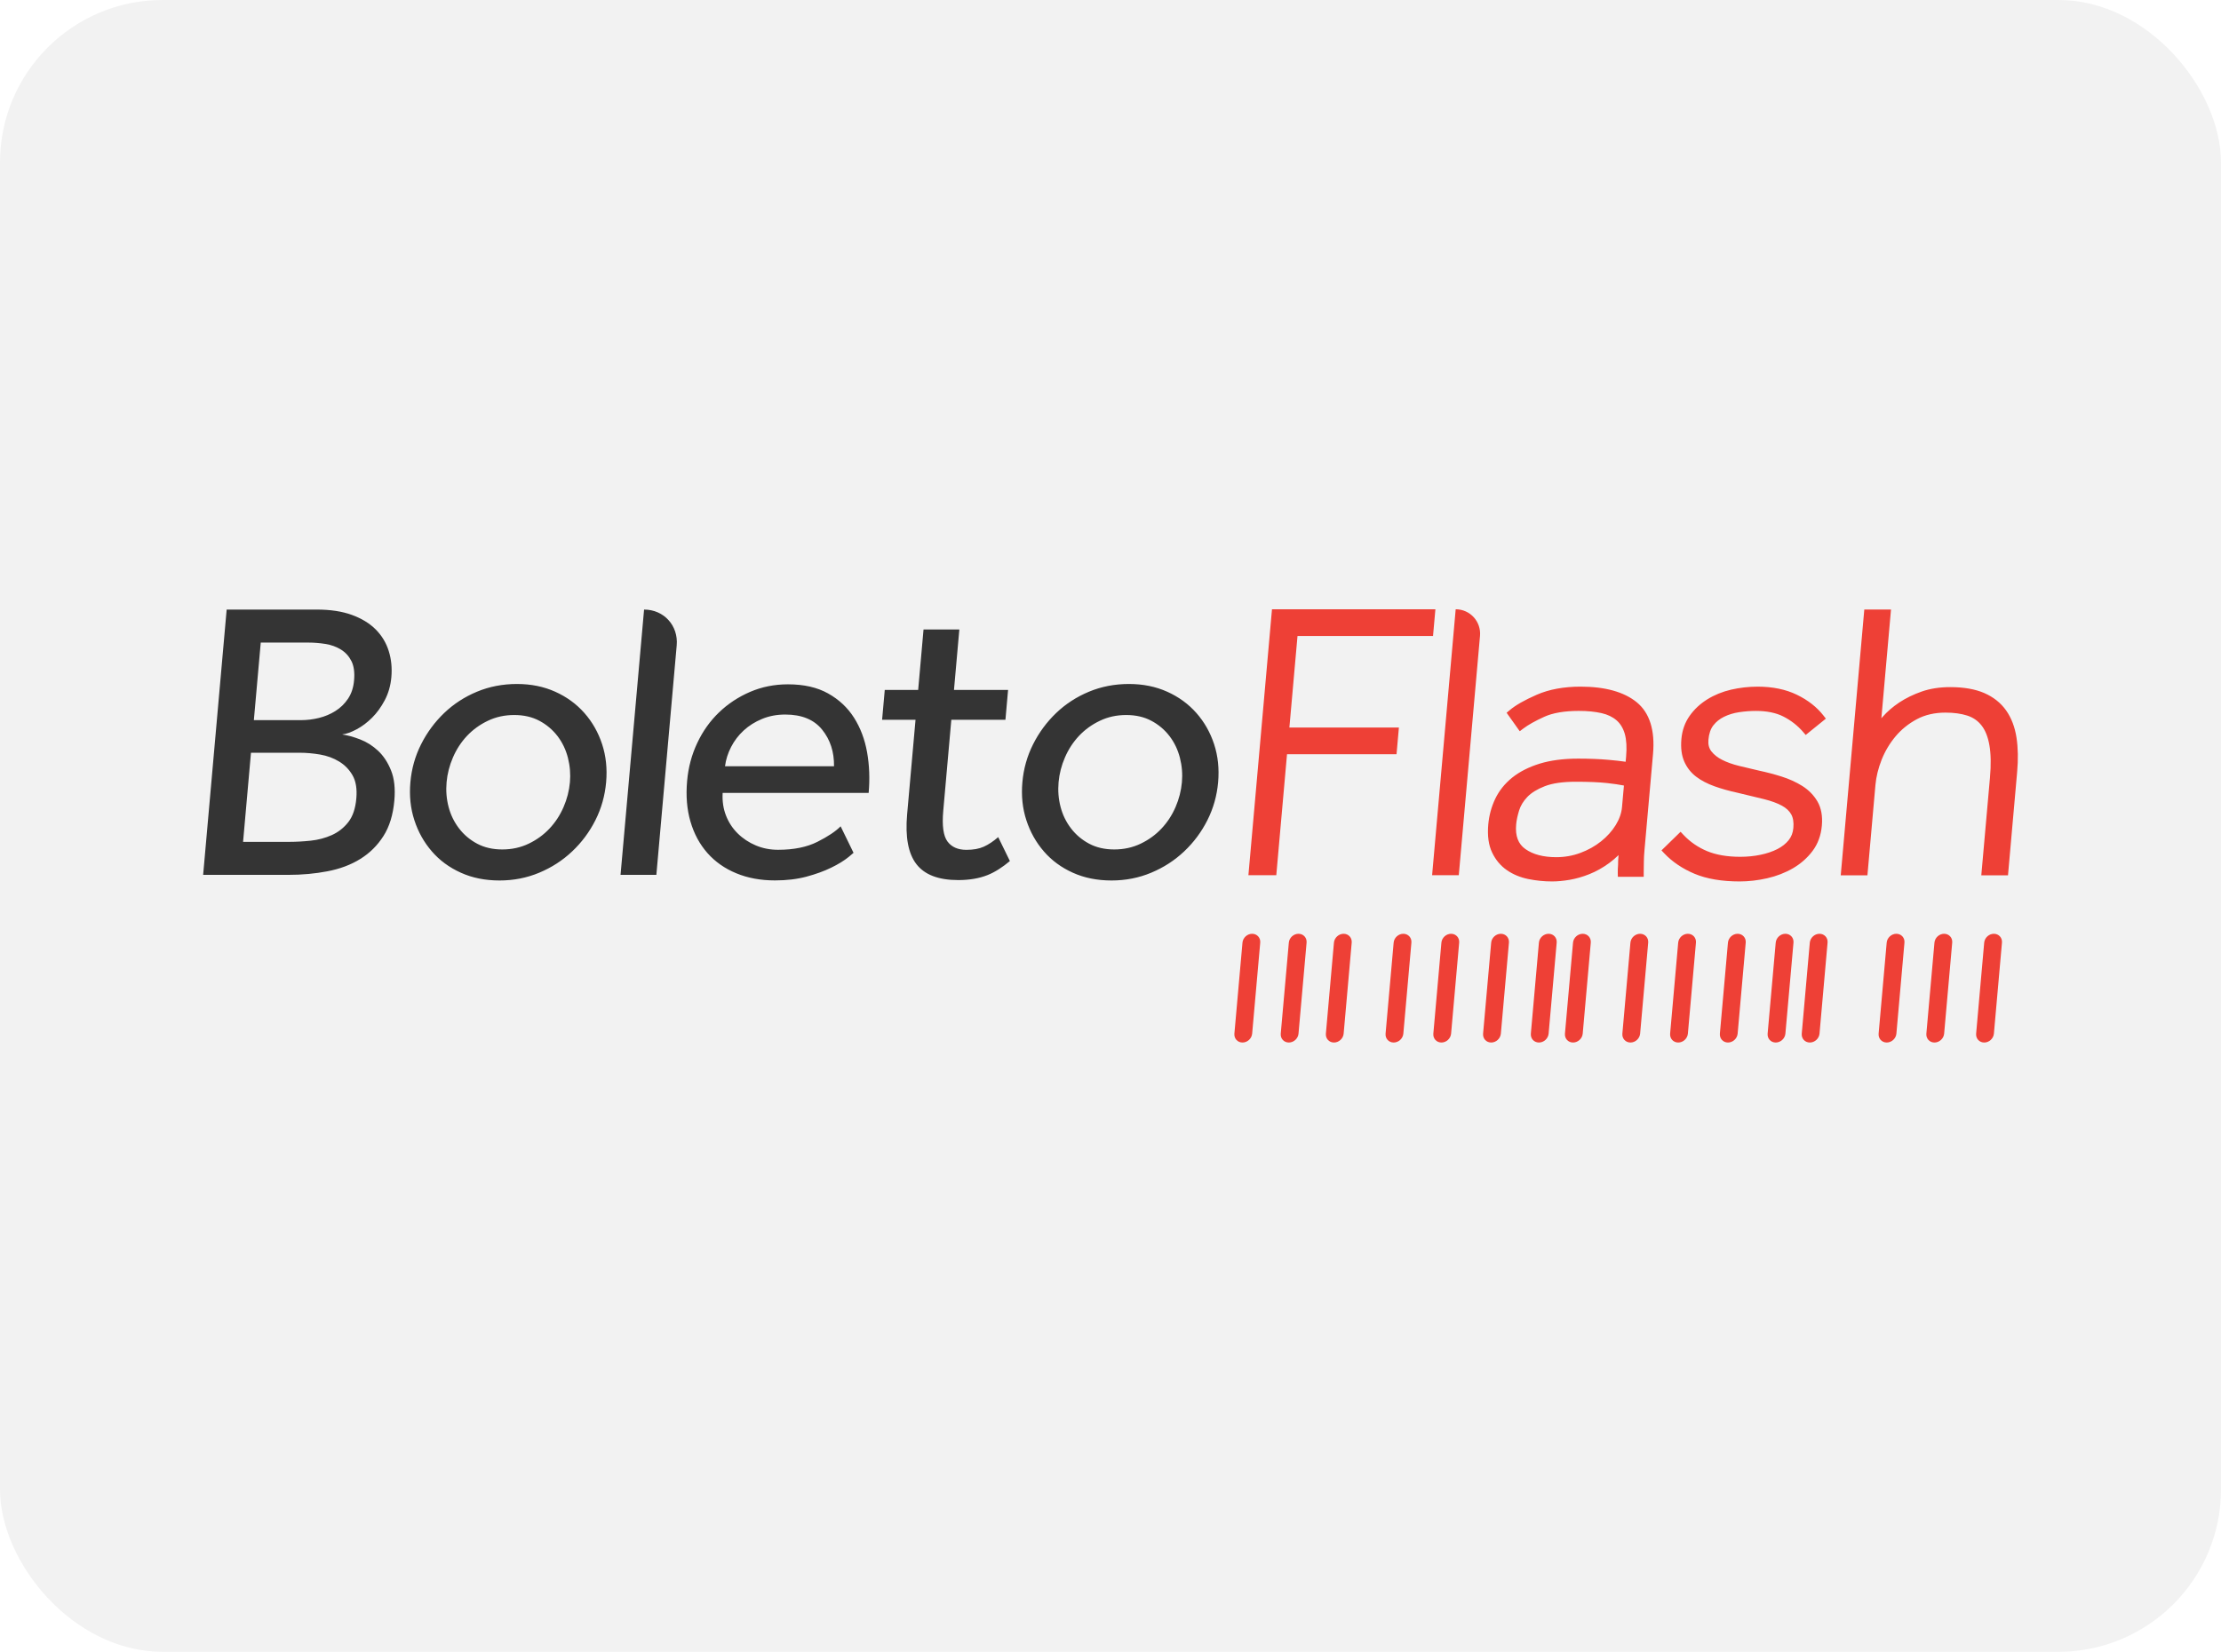
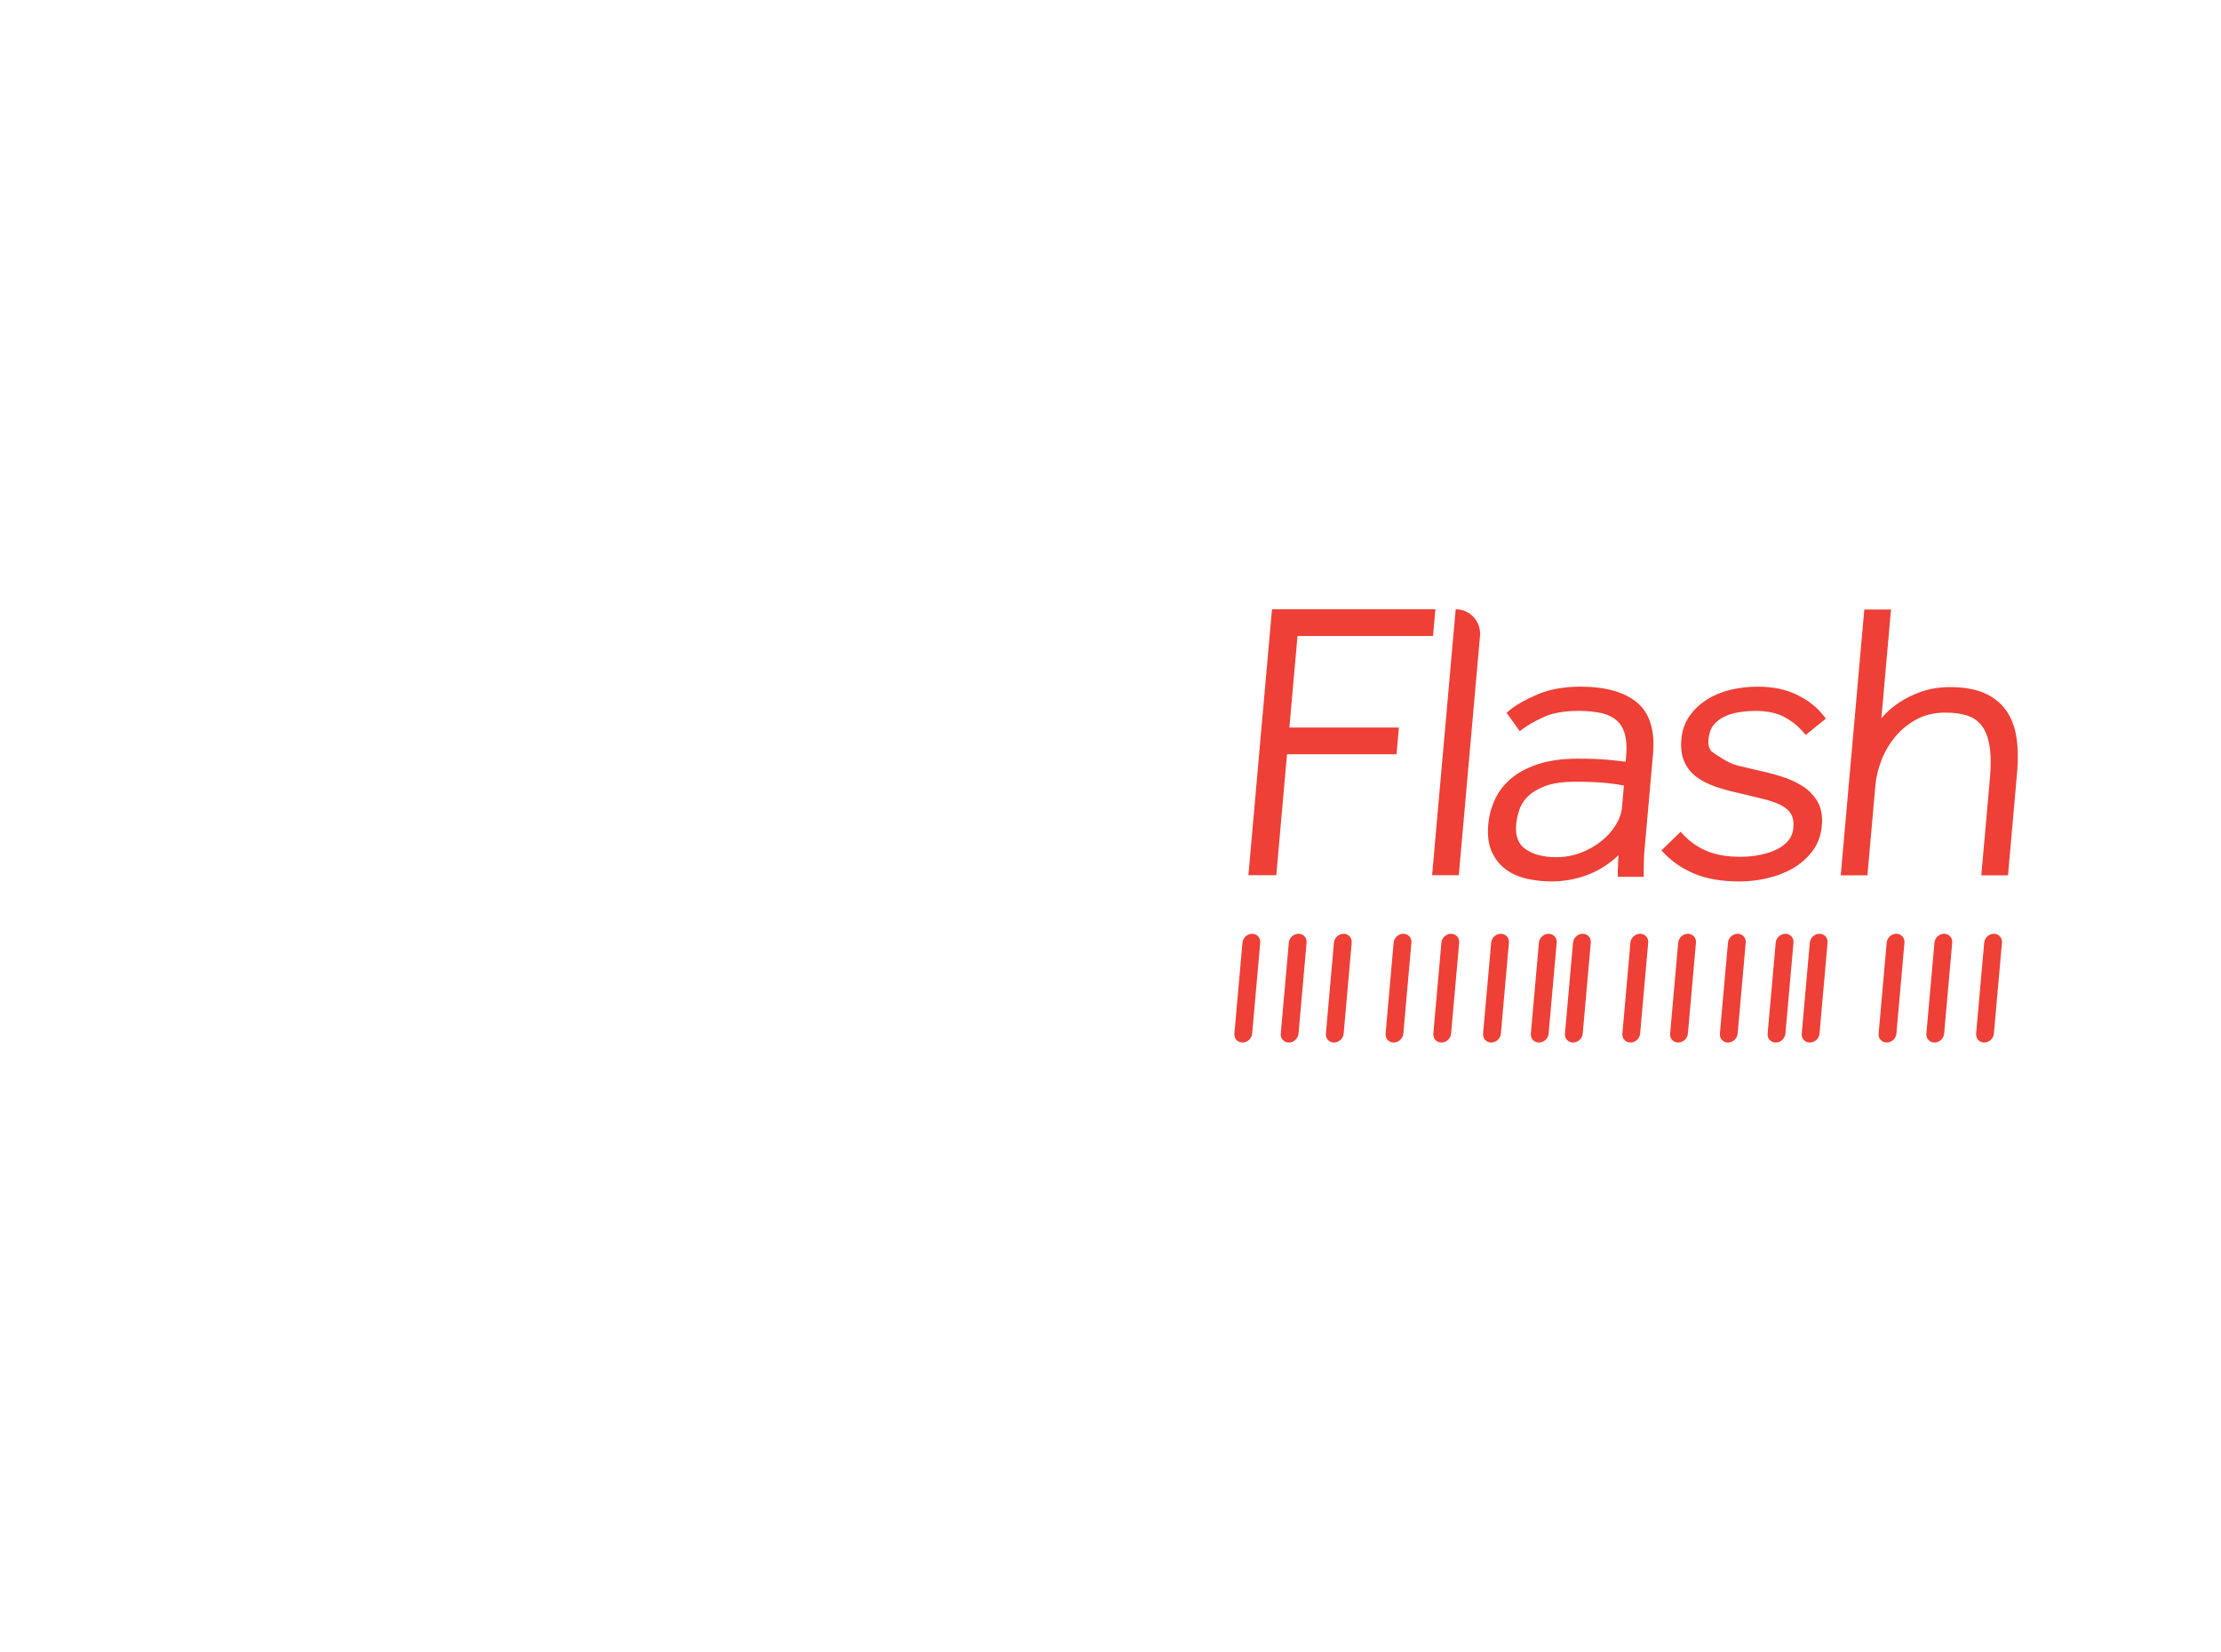
<svg xmlns="http://www.w3.org/2000/svg" width="164px" height="122px" viewBox="0 0 164 122" version="1.1">
  <title>boleto-flash</title>
  <g id="boleto-flash" stroke="none" stroke-width="1" fill="none" fill-rule="evenodd">
-     <rect id="bg" fill="#F2F2F2" x="0" y="0" width="164" height="122" rx="12" />
    <g id="logo" transform="translate(15, 45)" fill-rule="nonzero">
-       <path d="M131.517,32 L131.517,32 C131.879,32 132.199,31.706 132.231,31.344 L132.826,24.624 C132.858,24.262 132.591,23.969 132.229,23.969 C131.866,23.969 131.547,24.262 131.514,24.624 L130.919,31.344 C130.887,31.706 131.154,32 131.517,32 M124.316,32 L124.316,32 C124.679,32 124.998,31.706 125.031,31.344 L125.626,24.624 C125.658,24.262 125.391,23.969 125.028,23.969 C124.666,23.969 124.346,24.262 124.314,24.624 L123.719,31.344 C123.687,31.706 123.954,32 124.316,32 M127.842,32 L127.842,32 C128.205,32 128.525,31.706 128.557,31.344 L129.152,24.624 C129.185,24.262 128.917,23.969 128.554,23.969 C128.193,23.969 127.873,24.262 127.841,24.624 L127.244,31.344 C127.212,31.706 127.48,32 127.842,32 M118.64,32 L118.64,32 C119.002,32 119.322,31.706 119.354,31.344 L119.949,24.624 C119.981,24.262 119.714,23.969 119.352,23.969 C118.989,23.969 118.671,24.262 118.637,24.624 L118.042,31.344 C118.01,31.706 118.277,32 118.64,32 M116.121,32 L116.121,32 C116.483,32 116.803,31.706 116.835,31.344 L117.432,24.624 C117.464,24.262 117.196,23.969 116.834,23.969 L116.834,23.969 C116.472,23.969 116.152,24.262 116.12,24.624 L115.523,31.344 C115.491,31.706 115.758,32 116.121,32 M112.595,32 L112.595,32 C112.957,32 113.277,31.706 113.309,31.344 L113.905,24.624 C113.937,24.262 113.669,23.969 113.307,23.969 C112.945,23.969 112.626,24.262 112.593,24.624 L111.997,31.344 C111.965,31.706 112.233,32 112.595,32 M105.395,32 L105.395,32 C105.757,32 106.076,31.706 106.108,31.344 L106.704,24.624 C106.736,24.262 106.469,23.969 106.107,23.969 C105.744,23.969 105.424,24.262 105.392,24.624 L104.797,31.344 C104.765,31.706 105.032,32 105.395,32 M108.921,32 L108.921,32 C109.283,32 109.603,31.706 109.635,31.344 L110.23,24.624 C110.262,24.262 109.995,23.969 109.633,23.969 C109.27,23.969 108.951,24.262 108.919,24.624 L108.323,31.344 C108.291,31.706 108.558,32 108.921,32 M101.155,32 L101.155,32 C101.517,32 101.837,31.706 101.869,31.344 L102.465,24.624 C102.497,24.262 102.23,23.969 101.868,23.969 C101.505,23.969 101.185,24.262 101.153,24.624 L100.557,31.344 C100.525,31.706 100.792,32 101.155,32 M98.637,32 L98.637,32 C98.999,32 99.318,31.706 99.351,31.344 L99.947,24.624 C99.979,24.262 99.711,23.969 99.349,23.969 C98.986,23.969 98.666,24.262 98.634,24.624 L98.039,31.344 C98.007,31.706 98.274,32 98.637,32 M95.11,32 L95.11,32 C95.472,32 95.792,31.706 95.824,31.344 L96.421,24.624 C96.453,24.262 96.185,23.969 95.823,23.969 L95.823,23.969 C95.461,23.969 95.141,24.262 95.109,24.624 L94.512,31.344 C94.48,31.706 94.748,32 95.11,32 M87.91,32 L87.91,32 C88.272,32 88.592,31.706 88.624,31.344 L89.219,24.624 C89.251,24.262 88.984,23.969 88.622,23.969 C88.259,23.969 87.94,24.262 87.908,24.624 L87.312,31.344 C87.28,31.706 87.547,32 87.91,32 M91.437,32 L91.437,32 C91.799,32 92.118,31.706 92.15,31.344 L92.746,24.624 C92.778,24.262 92.511,23.969 92.149,23.969 C91.786,23.969 91.466,24.262 91.434,24.624 L90.839,31.344 C90.807,31.706 91.074,32 91.437,32 M83.501,32 L83.501,32 C83.864,32 84.184,31.706 84.216,31.344 L84.811,24.624 C84.843,24.262 84.576,23.969 84.213,23.969 C83.851,23.969 83.532,24.262 83.499,24.624 L82.904,31.344 C82.872,31.706 83.139,32 83.501,32 M80.169,32 L80.169,32 C80.531,32 80.851,31.706 80.883,31.344 L81.479,24.624 C81.512,24.262 81.243,23.969 80.881,23.969 C80.519,23.969 80.2,24.262 80.168,24.624 L79.571,31.344 C79.539,31.706 79.806,32 80.169,32 M76.148,31.344 L76.745,24.624 C76.777,24.262 77.097,23.969 77.458,23.969 L77.459,23.969 C77.82,23.969 78.089,24.262 78.056,24.624 L77.46,31.344 C77.428,31.706 77.108,32 76.746,32 C76.384,32 76.116,31.706 76.148,31.344 M131.3,19.651 L131.939,12.452 C132.025,11.487 132.011,10.673 131.898,10.037 C131.791,9.424 131.595,8.933 131.317,8.58 C131.043,8.232 130.698,7.993 130.265,7.853 C129.81,7.707 129.272,7.633 128.661,7.633 C127.859,7.633 127.146,7.796 126.541,8.12 C125.928,8.449 125.4,8.875 124.972,9.384 C124.54,9.899 124.194,10.479 123.943,11.107 C123.693,11.739 123.538,12.369 123.483,12.982 L122.892,19.651 L120.921,19.651 L122.661,0.019 L124.633,0.019 L123.921,8.053 C123.951,8.018 123.981,7.983 124.013,7.947 C124.347,7.564 124.761,7.207 125.248,6.882 C125.734,6.561 126.289,6.291 126.896,6.078 C127.515,5.861 128.225,5.75 129.005,5.75 C130.003,5.75 130.848,5.897 131.517,6.187 C132.197,6.483 132.741,6.916 133.135,7.475 C133.523,8.027 133.781,8.703 133.9,9.481 C134.015,10.237 134.031,11.089 133.948,12.011 L133.272,19.651 L131.3,19.651 Z M113.456,20.103 C112.146,20.103 111.028,19.914 110.132,19.539 C109.237,19.164 108.481,18.653 107.884,18.021 L107.685,17.81 L109.095,16.435 L109.314,16.668 C109.803,17.186 110.389,17.588 111.058,17.866 C111.725,18.142 112.547,18.283 113.5,18.283 C114.022,18.283 114.527,18.233 115.003,18.133 C115.468,18.036 115.888,17.894 116.248,17.71 C116.588,17.535 116.869,17.315 117.077,17.053 C117.278,16.802 117.391,16.507 117.423,16.151 C117.459,15.739 117.407,15.403 117.267,15.15 C117.126,14.896 116.894,14.68 116.577,14.507 C116.24,14.322 115.794,14.159 115.252,14.023 C114.69,13.882 114.042,13.725 113.315,13.556 C112.695,13.422 112.116,13.26 111.603,13.076 C111.072,12.886 110.613,12.647 110.244,12.365 C109.861,12.074 109.565,11.697 109.367,11.247 C109.169,10.797 109.097,10.237 109.155,9.583 C109.212,8.939 109.417,8.364 109.763,7.873 C110.105,7.389 110.544,6.978 111.071,6.652 C111.591,6.328 112.182,6.088 112.827,5.937 C113.458,5.791 114.12,5.716 114.791,5.716 C115.894,5.716 116.869,5.917 117.687,6.316 C118.502,6.711 119.159,7.227 119.642,7.846 L119.823,8.078 L118.334,9.284 L118.138,9.056 C117.738,8.593 117.254,8.214 116.697,7.928 C116.152,7.649 115.467,7.508 114.663,7.508 C114.249,7.508 113.828,7.54 113.41,7.604 C113.01,7.664 112.639,7.777 112.306,7.941 C111.985,8.096 111.725,8.305 111.513,8.577 C111.312,8.835 111.191,9.192 111.151,9.639 C111.12,9.984 111.191,10.263 111.368,10.491 C111.561,10.742 111.828,10.953 112.162,11.121 C112.519,11.302 112.937,11.452 113.409,11.567 C113.907,11.691 114.403,11.808 114.902,11.921 C115.446,12.037 116.002,12.182 116.55,12.355 C117.114,12.532 117.631,12.767 118.088,13.054 C118.562,13.354 118.938,13.741 119.207,14.204 C119.481,14.682 119.59,15.279 119.527,15.98 C119.463,16.701 119.232,17.332 118.839,17.854 C118.456,18.365 117.969,18.794 117.393,19.13 C116.822,19.461 116.183,19.709 115.494,19.867 C114.808,20.023 114.122,20.103 113.456,20.103 M101.35,12.739 C100.398,12.739 99.628,12.85 99.065,13.07 C98.507,13.287 98.074,13.554 97.778,13.864 C97.483,14.173 97.28,14.509 97.171,14.864 C97.054,15.246 96.98,15.592 96.954,15.895 C96.879,16.741 97.103,17.335 97.638,17.712 C98.2,18.11 98.967,18.311 99.914,18.311 C100.537,18.311 101.139,18.204 101.704,17.992 C102.273,17.78 102.786,17.493 103.229,17.138 C103.666,16.79 104.03,16.385 104.307,15.937 C104.575,15.501 104.731,15.056 104.77,14.615 L104.912,13.019 C104.568,12.951 104.151,12.889 103.673,12.837 C103.072,12.771 102.29,12.739 101.35,12.739 M99.609,20.103 C99.023,20.103 98.432,20.044 97.852,19.926 C97.256,19.804 96.721,19.583 96.267,19.267 C95.804,18.948 95.437,18.51 95.178,17.964 C94.916,17.42 94.821,16.722 94.895,15.895 C94.953,15.236 95.124,14.6 95.405,14.008 C95.691,13.406 96.114,12.875 96.662,12.434 C97.202,12 97.884,11.653 98.691,11.403 C99.486,11.158 100.441,11.032 101.53,11.032 C102.361,11.032 103.111,11.062 103.758,11.119 C104.24,11.161 104.666,11.209 105.039,11.263 L105.072,10.89 C105.133,10.21 105.099,9.642 104.976,9.206 C104.855,8.787 104.651,8.449 104.368,8.203 C104.079,7.952 103.704,7.772 103.256,7.671 C102.778,7.562 102.215,7.507 101.579,7.507 C100.518,7.507 99.658,7.655 99.022,7.945 C98.366,8.244 97.852,8.532 97.496,8.8 L97.218,9.008 L96.249,7.644 L96.481,7.45 C96.916,7.082 97.568,6.711 98.473,6.314 C99.379,5.918 100.47,5.715 101.709,5.715 C103.519,5.715 104.913,6.102 105.85,6.862 C106.808,7.642 107.216,8.93 107.06,10.691 L106.43,17.785 C106.401,18.108 106.386,18.389 106.384,18.628 C106.377,18.934 106.372,19.197 106.373,19.422 L106.373,19.761 L104.464,19.761 L104.457,19.481 C104.453,19.302 104.461,19.101 104.48,18.88 C104.475,18.715 104.487,18.476 104.512,18.198 L104.515,18.158 C104.294,18.373 104.065,18.567 103.83,18.74 C103.355,19.088 102.861,19.366 102.355,19.566 C101.857,19.764 101.366,19.905 100.897,19.984 C100.43,20.063 99.996,20.103 99.609,20.103 M90.991,0.001 L90.816,1.973 L80.809,1.973 L80.209,8.734 L88.296,8.734 L88.121,10.706 L80.034,10.706 L79.242,19.642 L77.183,19.642 L78.924,0.001 L90.991,0.001 Z M92.489,0 C93.548,0 94.378,0.907 94.285,1.962 L92.718,19.641 L90.748,19.641 L92.489,0 Z" id="Fill-14" fill="#EE4036" />
-       <path d="M38.985,10.17 C39.222,9.711 39.532,9.304 39.916,8.951 C40.3,8.599 40.75,8.314 41.27,8.1 C41.788,7.885 42.359,7.776 42.987,7.776 C44.202,7.776 45.108,8.149 45.708,8.893 C46.308,9.637 46.6,10.537 46.584,11.596 L38.535,11.596 C38.598,11.105 38.748,10.631 38.985,10.17 L38.985,10.17 Z M47.072,16.031 C46.707,16.404 46.134,16.786 45.355,17.178 C44.576,17.57 43.608,17.765 42.454,17.765 C41.867,17.765 41.318,17.658 40.808,17.442 C40.299,17.227 39.854,16.933 39.476,16.56 C39.097,16.189 38.809,15.748 38.608,15.238 C38.409,14.729 38.326,14.171 38.361,13.564 L49.142,13.564 C49.235,12.526 49.196,11.527 49.027,10.567 C48.857,9.608 48.535,8.756 48.063,8.012 C47.59,7.266 46.954,6.67 46.15,6.219 C45.349,5.769 44.36,5.544 43.184,5.544 C42.185,5.544 41.254,5.73 40.389,6.102 C39.523,6.474 38.758,6.978 38.095,7.615 C37.431,8.252 36.895,9.005 36.485,9.877 C36.073,10.749 35.825,11.684 35.737,12.683 C35.639,13.78 35.721,14.779 35.984,15.679 C36.247,16.58 36.663,17.354 37.233,18 C37.802,18.646 38.512,19.146 39.363,19.498 C40.213,19.851 41.166,20.027 42.224,20.027 C43.086,20.027 43.863,19.933 44.555,19.748 C45.246,19.562 45.854,19.341 46.375,19.086 C46.899,18.832 47.328,18.568 47.666,18.293 C47.803,18.182 47.916,18.085 48.026,17.989 L47.072,16.031 Z M58.708,16.829 C58.348,17.143 57.993,17.378 57.646,17.535 C57.3,17.691 56.872,17.769 56.363,17.769 C55.737,17.769 55.269,17.564 54.963,17.153 C54.657,16.741 54.553,15.987 54.65,14.89 L55.246,8.163 L59.242,8.163 L59.437,5.959 L55.442,5.959 L55.838,1.494 L53.194,1.494 L52.798,5.959 L50.331,5.959 L50.135,8.163 L52.603,8.163 L51.982,15.155 C51.835,16.82 52.065,18.043 52.67,18.827 C53.276,19.611 54.303,20.002 55.754,20.002 C56.577,20.002 57.297,19.88 57.916,19.635 C58.468,19.417 59.02,19.057 59.571,18.596 L58.708,16.829 Z M6.357,17.179 C6.865,17.179 7.398,17.149 7.951,17.091 C8.504,17.031 9.021,16.894 9.501,16.679 C9.98,16.463 10.385,16.146 10.716,15.725 C11.047,15.302 11.246,14.722 11.311,13.975 C11.374,13.271 11.281,12.703 11.037,12.272 C10.791,11.841 10.459,11.499 10.04,11.245 C9.622,10.99 9.153,10.819 8.632,10.729 C8.112,10.641 7.606,10.597 7.117,10.597 L3.532,10.597 L2.949,17.179 L6.357,17.179 Z M7.243,8.189 C7.672,8.189 8.109,8.135 8.549,8.027 C8.989,7.919 9.397,7.748 9.769,7.513 C10.143,7.278 10.454,6.974 10.702,6.602 C10.95,6.231 11.099,5.78 11.145,5.25 C11.198,4.663 11.132,4.189 10.949,3.825 C10.765,3.464 10.507,3.18 10.173,2.974 C9.838,2.769 9.459,2.631 9.033,2.562 C8.609,2.494 8.18,2.46 7.75,2.46 L4.254,2.46 L3.745,8.189 L7.243,8.189 Z M1.737,0.022 L8.377,0.022 C9.396,0.022 10.265,0.154 10.987,0.418 C11.707,0.682 12.293,1.04 12.742,1.49 C13.191,1.942 13.512,2.47 13.702,3.077 C13.894,3.684 13.958,4.33 13.898,5.015 C13.842,5.642 13.679,6.21 13.41,6.72 C13.139,7.23 12.827,7.66 12.472,8.012 C12.117,8.365 11.74,8.649 11.339,8.864 C10.937,9.08 10.579,9.207 10.262,9.247 C10.668,9.304 11.112,9.428 11.596,9.614 C12.078,9.8 12.519,10.079 12.917,10.451 C13.315,10.822 13.635,11.308 13.875,11.905 C14.116,12.502 14.197,13.242 14.119,14.123 C14.026,15.181 13.757,16.058 13.312,16.752 C12.869,17.447 12.3,18.012 11.605,18.441 C10.911,18.873 10.107,19.175 9.19,19.351 C8.273,19.529 7.305,19.617 6.287,19.617 L0,19.617 L1.737,0.022 Z M22.089,17.74 C22.794,17.74 23.444,17.598 24.037,17.314 C24.63,17.03 25.142,16.658 25.575,16.197 C26.008,15.738 26.353,15.209 26.613,14.611 C26.871,14.014 27.028,13.403 27.084,12.775 C27.137,12.168 27.088,11.566 26.935,10.968 C26.782,10.371 26.526,9.837 26.167,9.367 C25.807,8.898 25.36,8.52 24.828,8.237 C24.294,7.952 23.676,7.811 22.97,7.811 C22.264,7.811 21.616,7.952 21.023,8.237 C20.429,8.52 19.917,8.893 19.483,9.352 C19.051,9.813 18.706,10.342 18.448,10.939 C18.189,11.536 18.032,12.148 17.976,12.775 C17.92,13.403 17.969,14.009 18.123,14.597 C18.277,15.185 18.534,15.713 18.894,16.183 C19.253,16.653 19.699,17.03 20.232,17.314 C20.765,17.598 21.384,17.74 22.089,17.74 M21.886,20.032 C20.827,20.032 19.877,19.841 19.029,19.458 C18.182,19.076 17.467,18.553 16.891,17.886 C16.314,17.221 15.882,16.453 15.598,15.581 C15.312,14.709 15.215,13.774 15.303,12.775 C15.392,11.776 15.655,10.842 16.095,9.97 C16.534,9.098 17.103,8.33 17.798,7.663 C18.493,6.998 19.299,6.473 20.214,6.092 C21.129,5.71 22.116,5.519 23.173,5.519 C24.212,5.519 25.154,5.71 26.001,6.092 C26.848,6.473 27.567,6.998 28.153,7.663 C28.741,8.33 29.176,9.098 29.462,9.97 C29.747,10.842 29.845,11.776 29.757,12.775 C29.668,13.774 29.404,14.709 28.964,15.581 C28.524,16.453 27.952,17.221 27.247,17.886 C26.542,18.553 25.73,19.076 24.816,19.458 C23.901,19.841 22.924,20.032 21.886,20.032 M67.279,17.74 C67.984,17.74 68.633,17.598 69.227,17.314 C69.82,17.03 70.332,16.658 70.765,16.197 C71.198,15.738 71.543,15.209 71.803,14.611 C72.061,14.014 72.217,13.403 72.273,12.775 C72.327,12.168 72.278,11.566 72.125,10.968 C71.972,10.371 71.716,9.837 71.357,9.367 C70.997,8.898 70.55,8.52 70.017,8.237 C69.484,7.952 68.865,7.811 68.16,7.811 C67.454,7.811 66.806,7.952 66.213,8.237 C65.618,8.52 65.106,8.893 64.673,9.352 C64.241,9.813 63.896,10.342 63.638,10.939 C63.378,11.536 63.222,12.148 63.166,12.775 C63.11,13.403 63.159,14.009 63.313,14.597 C63.466,15.185 63.723,15.713 64.084,16.183 C64.442,16.653 64.889,17.03 65.422,17.314 C65.954,17.598 66.574,17.74 67.279,17.74 M67.076,20.032 C66.017,20.032 65.066,19.841 64.218,19.458 C63.371,19.076 62.657,18.553 62.081,17.886 C61.504,17.221 61.072,16.453 60.787,15.581 C60.502,14.709 60.405,13.774 60.493,12.775 C60.582,11.776 60.845,10.842 61.285,9.97 C61.723,9.098 62.293,8.33 62.987,7.663 C63.682,6.998 64.489,6.473 65.404,6.092 C66.319,5.71 67.305,5.519 68.362,5.519 C69.401,5.519 70.344,5.71 71.191,6.092 C72.038,6.473 72.757,6.998 73.343,7.663 C73.931,8.33 74.366,9.098 74.652,9.97 C74.936,10.842 75.035,11.776 74.947,12.775 C74.858,13.774 74.594,14.709 74.154,15.581 C73.714,16.453 73.142,17.221 72.437,17.886 C71.732,18.553 70.92,19.076 70.006,19.458 C69.091,19.841 68.113,20.032 67.076,20.032 M32.559,0.022 L32.559,0.022 C34.02,0.022 35.099,1.206 34.968,2.666 L33.466,19.617 L30.821,19.617 L32.559,0.022 Z" id="Fill-26" fill="#343434" />
+       <path d="M131.517,32 L131.517,32 C131.879,32 132.199,31.706 132.231,31.344 L132.826,24.624 C132.858,24.262 132.591,23.969 132.229,23.969 C131.866,23.969 131.547,24.262 131.514,24.624 L130.919,31.344 C130.887,31.706 131.154,32 131.517,32 M124.316,32 L124.316,32 C124.679,32 124.998,31.706 125.031,31.344 L125.626,24.624 C125.658,24.262 125.391,23.969 125.028,23.969 C124.666,23.969 124.346,24.262 124.314,24.624 L123.719,31.344 C123.687,31.706 123.954,32 124.316,32 M127.842,32 L127.842,32 C128.205,32 128.525,31.706 128.557,31.344 L129.152,24.624 C129.185,24.262 128.917,23.969 128.554,23.969 C128.193,23.969 127.873,24.262 127.841,24.624 L127.244,31.344 C127.212,31.706 127.48,32 127.842,32 M118.64,32 L118.64,32 C119.002,32 119.322,31.706 119.354,31.344 L119.949,24.624 C119.981,24.262 119.714,23.969 119.352,23.969 C118.989,23.969 118.671,24.262 118.637,24.624 L118.042,31.344 C118.01,31.706 118.277,32 118.64,32 M116.121,32 L116.121,32 C116.483,32 116.803,31.706 116.835,31.344 L117.432,24.624 C117.464,24.262 117.196,23.969 116.834,23.969 L116.834,23.969 C116.472,23.969 116.152,24.262 116.12,24.624 L115.523,31.344 C115.491,31.706 115.758,32 116.121,32 M112.595,32 L112.595,32 C112.957,32 113.277,31.706 113.309,31.344 L113.905,24.624 C113.937,24.262 113.669,23.969 113.307,23.969 C112.945,23.969 112.626,24.262 112.593,24.624 L111.997,31.344 C111.965,31.706 112.233,32 112.595,32 M105.395,32 L105.395,32 C105.757,32 106.076,31.706 106.108,31.344 L106.704,24.624 C106.736,24.262 106.469,23.969 106.107,23.969 C105.744,23.969 105.424,24.262 105.392,24.624 L104.797,31.344 C104.765,31.706 105.032,32 105.395,32 M108.921,32 L108.921,32 C109.283,32 109.603,31.706 109.635,31.344 L110.23,24.624 C110.262,24.262 109.995,23.969 109.633,23.969 C109.27,23.969 108.951,24.262 108.919,24.624 L108.323,31.344 C108.291,31.706 108.558,32 108.921,32 M101.155,32 L101.155,32 C101.517,32 101.837,31.706 101.869,31.344 L102.465,24.624 C102.497,24.262 102.23,23.969 101.868,23.969 C101.505,23.969 101.185,24.262 101.153,24.624 L100.557,31.344 C100.525,31.706 100.792,32 101.155,32 M98.637,32 L98.637,32 C98.999,32 99.318,31.706 99.351,31.344 L99.947,24.624 C99.979,24.262 99.711,23.969 99.349,23.969 C98.986,23.969 98.666,24.262 98.634,24.624 L98.039,31.344 C98.007,31.706 98.274,32 98.637,32 M95.11,32 L95.11,32 C95.472,32 95.792,31.706 95.824,31.344 L96.421,24.624 C96.453,24.262 96.185,23.969 95.823,23.969 L95.823,23.969 C95.461,23.969 95.141,24.262 95.109,24.624 L94.512,31.344 C94.48,31.706 94.748,32 95.11,32 M87.91,32 L87.91,32 C88.272,32 88.592,31.706 88.624,31.344 L89.219,24.624 C89.251,24.262 88.984,23.969 88.622,23.969 C88.259,23.969 87.94,24.262 87.908,24.624 L87.312,31.344 C87.28,31.706 87.547,32 87.91,32 M91.437,32 L91.437,32 C91.799,32 92.118,31.706 92.15,31.344 L92.746,24.624 C92.778,24.262 92.511,23.969 92.149,23.969 C91.786,23.969 91.466,24.262 91.434,24.624 L90.839,31.344 C90.807,31.706 91.074,32 91.437,32 M83.501,32 L83.501,32 C83.864,32 84.184,31.706 84.216,31.344 L84.811,24.624 C84.843,24.262 84.576,23.969 84.213,23.969 C83.851,23.969 83.532,24.262 83.499,24.624 L82.904,31.344 C82.872,31.706 83.139,32 83.501,32 M80.169,32 L80.169,32 C80.531,32 80.851,31.706 80.883,31.344 L81.479,24.624 C81.512,24.262 81.243,23.969 80.881,23.969 C80.519,23.969 80.2,24.262 80.168,24.624 L79.571,31.344 C79.539,31.706 79.806,32 80.169,32 M76.148,31.344 L76.745,24.624 C76.777,24.262 77.097,23.969 77.458,23.969 L77.459,23.969 C77.82,23.969 78.089,24.262 78.056,24.624 L77.46,31.344 C77.428,31.706 77.108,32 76.746,32 C76.384,32 76.116,31.706 76.148,31.344 M131.3,19.651 L131.939,12.452 C132.025,11.487 132.011,10.673 131.898,10.037 C131.791,9.424 131.595,8.933 131.317,8.58 C131.043,8.232 130.698,7.993 130.265,7.853 C129.81,7.707 129.272,7.633 128.661,7.633 C127.859,7.633 127.146,7.796 126.541,8.12 C125.928,8.449 125.4,8.875 124.972,9.384 C124.54,9.899 124.194,10.479 123.943,11.107 C123.693,11.739 123.538,12.369 123.483,12.982 L122.892,19.651 L120.921,19.651 L122.661,0.019 L124.633,0.019 L123.921,8.053 C123.951,8.018 123.981,7.983 124.013,7.947 C124.347,7.564 124.761,7.207 125.248,6.882 C125.734,6.561 126.289,6.291 126.896,6.078 C127.515,5.861 128.225,5.75 129.005,5.75 C130.003,5.75 130.848,5.897 131.517,6.187 C132.197,6.483 132.741,6.916 133.135,7.475 C133.523,8.027 133.781,8.703 133.9,9.481 C134.015,10.237 134.031,11.089 133.948,12.011 L133.272,19.651 L131.3,19.651 Z M113.456,20.103 C112.146,20.103 111.028,19.914 110.132,19.539 C109.237,19.164 108.481,18.653 107.884,18.021 L107.685,17.81 L109.095,16.435 L109.314,16.668 C109.803,17.186 110.389,17.588 111.058,17.866 C111.725,18.142 112.547,18.283 113.5,18.283 C114.022,18.283 114.527,18.233 115.003,18.133 C115.468,18.036 115.888,17.894 116.248,17.71 C116.588,17.535 116.869,17.315 117.077,17.053 C117.278,16.802 117.391,16.507 117.423,16.151 C117.459,15.739 117.407,15.403 117.267,15.15 C117.126,14.896 116.894,14.68 116.577,14.507 C116.24,14.322 115.794,14.159 115.252,14.023 C114.69,13.882 114.042,13.725 113.315,13.556 C112.695,13.422 112.116,13.26 111.603,13.076 C111.072,12.886 110.613,12.647 110.244,12.365 C109.861,12.074 109.565,11.697 109.367,11.247 C109.169,10.797 109.097,10.237 109.155,9.583 C109.212,8.939 109.417,8.364 109.763,7.873 C110.105,7.389 110.544,6.978 111.071,6.652 C111.591,6.328 112.182,6.088 112.827,5.937 C113.458,5.791 114.12,5.716 114.791,5.716 C115.894,5.716 116.869,5.917 117.687,6.316 C118.502,6.711 119.159,7.227 119.642,7.846 L119.823,8.078 L118.334,9.284 L118.138,9.056 C117.738,8.593 117.254,8.214 116.697,7.928 C116.152,7.649 115.467,7.508 114.663,7.508 C114.249,7.508 113.828,7.54 113.41,7.604 C113.01,7.664 112.639,7.777 112.306,7.941 C111.985,8.096 111.725,8.305 111.513,8.577 C111.312,8.835 111.191,9.192 111.151,9.639 C111.12,9.984 111.191,10.263 111.368,10.491 C112.519,11.302 112.937,11.452 113.409,11.567 C113.907,11.691 114.403,11.808 114.902,11.921 C115.446,12.037 116.002,12.182 116.55,12.355 C117.114,12.532 117.631,12.767 118.088,13.054 C118.562,13.354 118.938,13.741 119.207,14.204 C119.481,14.682 119.59,15.279 119.527,15.98 C119.463,16.701 119.232,17.332 118.839,17.854 C118.456,18.365 117.969,18.794 117.393,19.13 C116.822,19.461 116.183,19.709 115.494,19.867 C114.808,20.023 114.122,20.103 113.456,20.103 M101.35,12.739 C100.398,12.739 99.628,12.85 99.065,13.07 C98.507,13.287 98.074,13.554 97.778,13.864 C97.483,14.173 97.28,14.509 97.171,14.864 C97.054,15.246 96.98,15.592 96.954,15.895 C96.879,16.741 97.103,17.335 97.638,17.712 C98.2,18.11 98.967,18.311 99.914,18.311 C100.537,18.311 101.139,18.204 101.704,17.992 C102.273,17.78 102.786,17.493 103.229,17.138 C103.666,16.79 104.03,16.385 104.307,15.937 C104.575,15.501 104.731,15.056 104.77,14.615 L104.912,13.019 C104.568,12.951 104.151,12.889 103.673,12.837 C103.072,12.771 102.29,12.739 101.35,12.739 M99.609,20.103 C99.023,20.103 98.432,20.044 97.852,19.926 C97.256,19.804 96.721,19.583 96.267,19.267 C95.804,18.948 95.437,18.51 95.178,17.964 C94.916,17.42 94.821,16.722 94.895,15.895 C94.953,15.236 95.124,14.6 95.405,14.008 C95.691,13.406 96.114,12.875 96.662,12.434 C97.202,12 97.884,11.653 98.691,11.403 C99.486,11.158 100.441,11.032 101.53,11.032 C102.361,11.032 103.111,11.062 103.758,11.119 C104.24,11.161 104.666,11.209 105.039,11.263 L105.072,10.89 C105.133,10.21 105.099,9.642 104.976,9.206 C104.855,8.787 104.651,8.449 104.368,8.203 C104.079,7.952 103.704,7.772 103.256,7.671 C102.778,7.562 102.215,7.507 101.579,7.507 C100.518,7.507 99.658,7.655 99.022,7.945 C98.366,8.244 97.852,8.532 97.496,8.8 L97.218,9.008 L96.249,7.644 L96.481,7.45 C96.916,7.082 97.568,6.711 98.473,6.314 C99.379,5.918 100.47,5.715 101.709,5.715 C103.519,5.715 104.913,6.102 105.85,6.862 C106.808,7.642 107.216,8.93 107.06,10.691 L106.43,17.785 C106.401,18.108 106.386,18.389 106.384,18.628 C106.377,18.934 106.372,19.197 106.373,19.422 L106.373,19.761 L104.464,19.761 L104.457,19.481 C104.453,19.302 104.461,19.101 104.48,18.88 C104.475,18.715 104.487,18.476 104.512,18.198 L104.515,18.158 C104.294,18.373 104.065,18.567 103.83,18.74 C103.355,19.088 102.861,19.366 102.355,19.566 C101.857,19.764 101.366,19.905 100.897,19.984 C100.43,20.063 99.996,20.103 99.609,20.103 M90.991,0.001 L90.816,1.973 L80.809,1.973 L80.209,8.734 L88.296,8.734 L88.121,10.706 L80.034,10.706 L79.242,19.642 L77.183,19.642 L78.924,0.001 L90.991,0.001 Z M92.489,0 C93.548,0 94.378,0.907 94.285,1.962 L92.718,19.641 L90.748,19.641 L92.489,0 Z" id="Fill-14" fill="#EE4036" />
    </g>
  </g>
</svg>